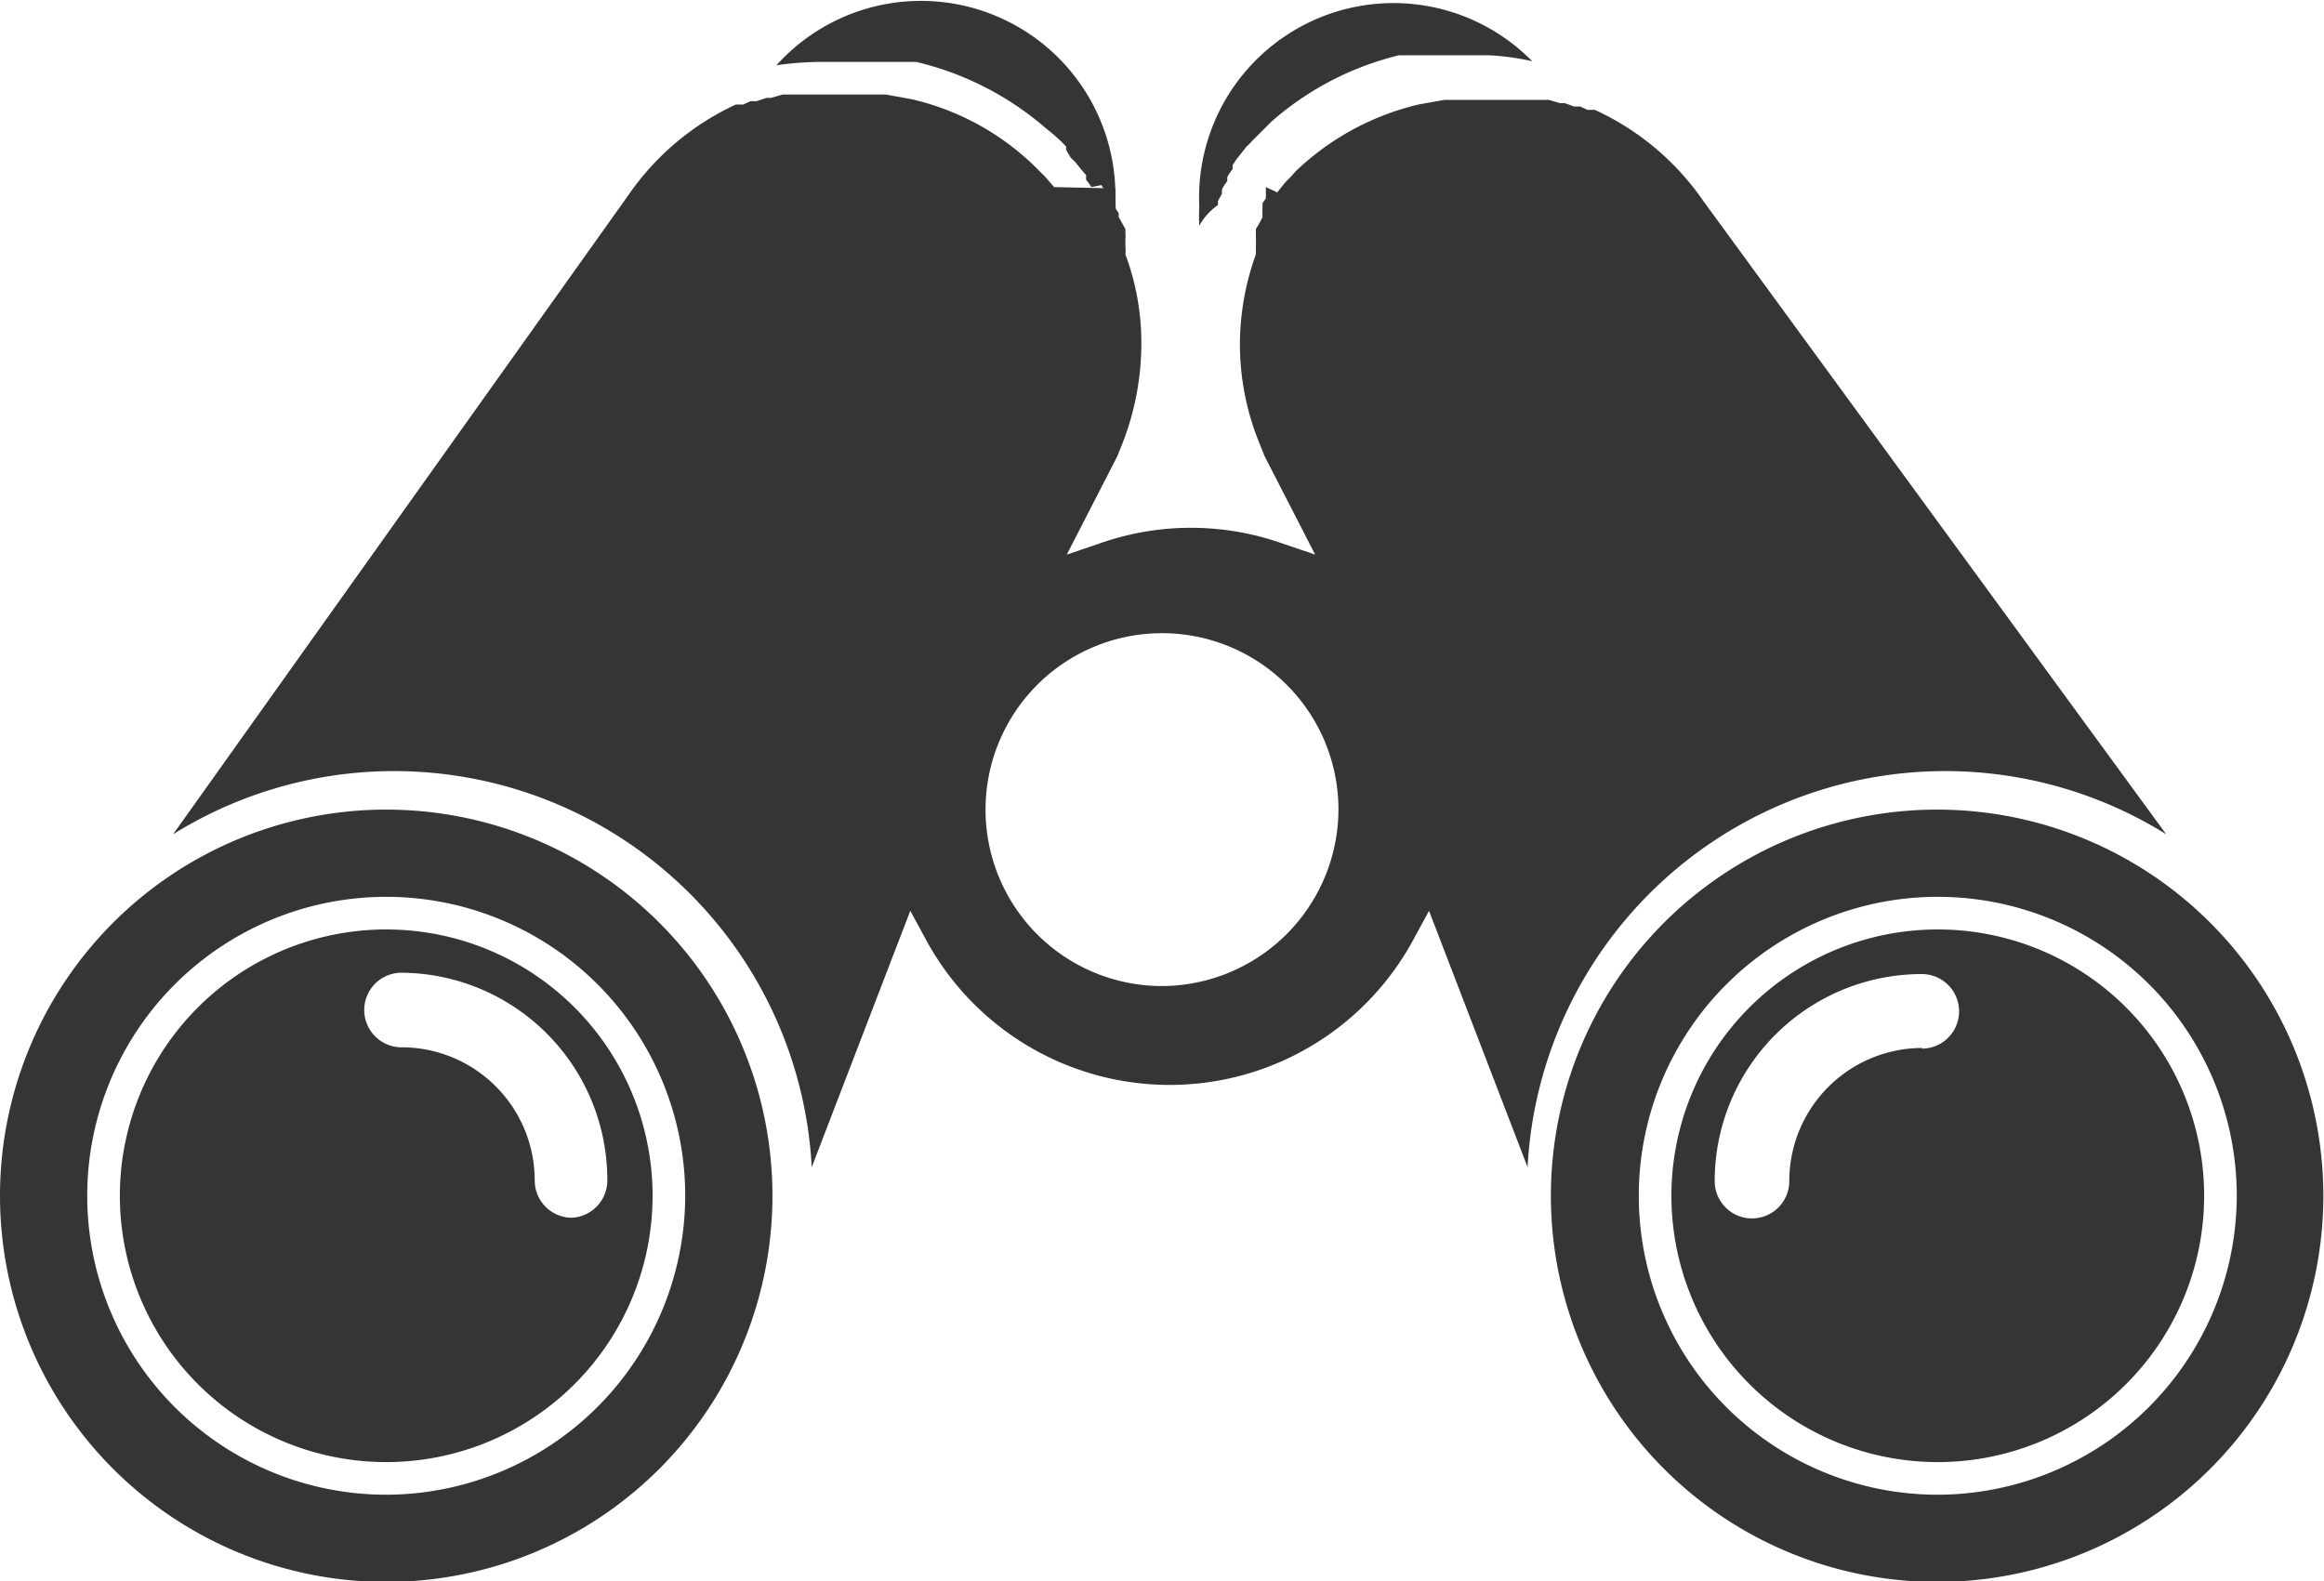
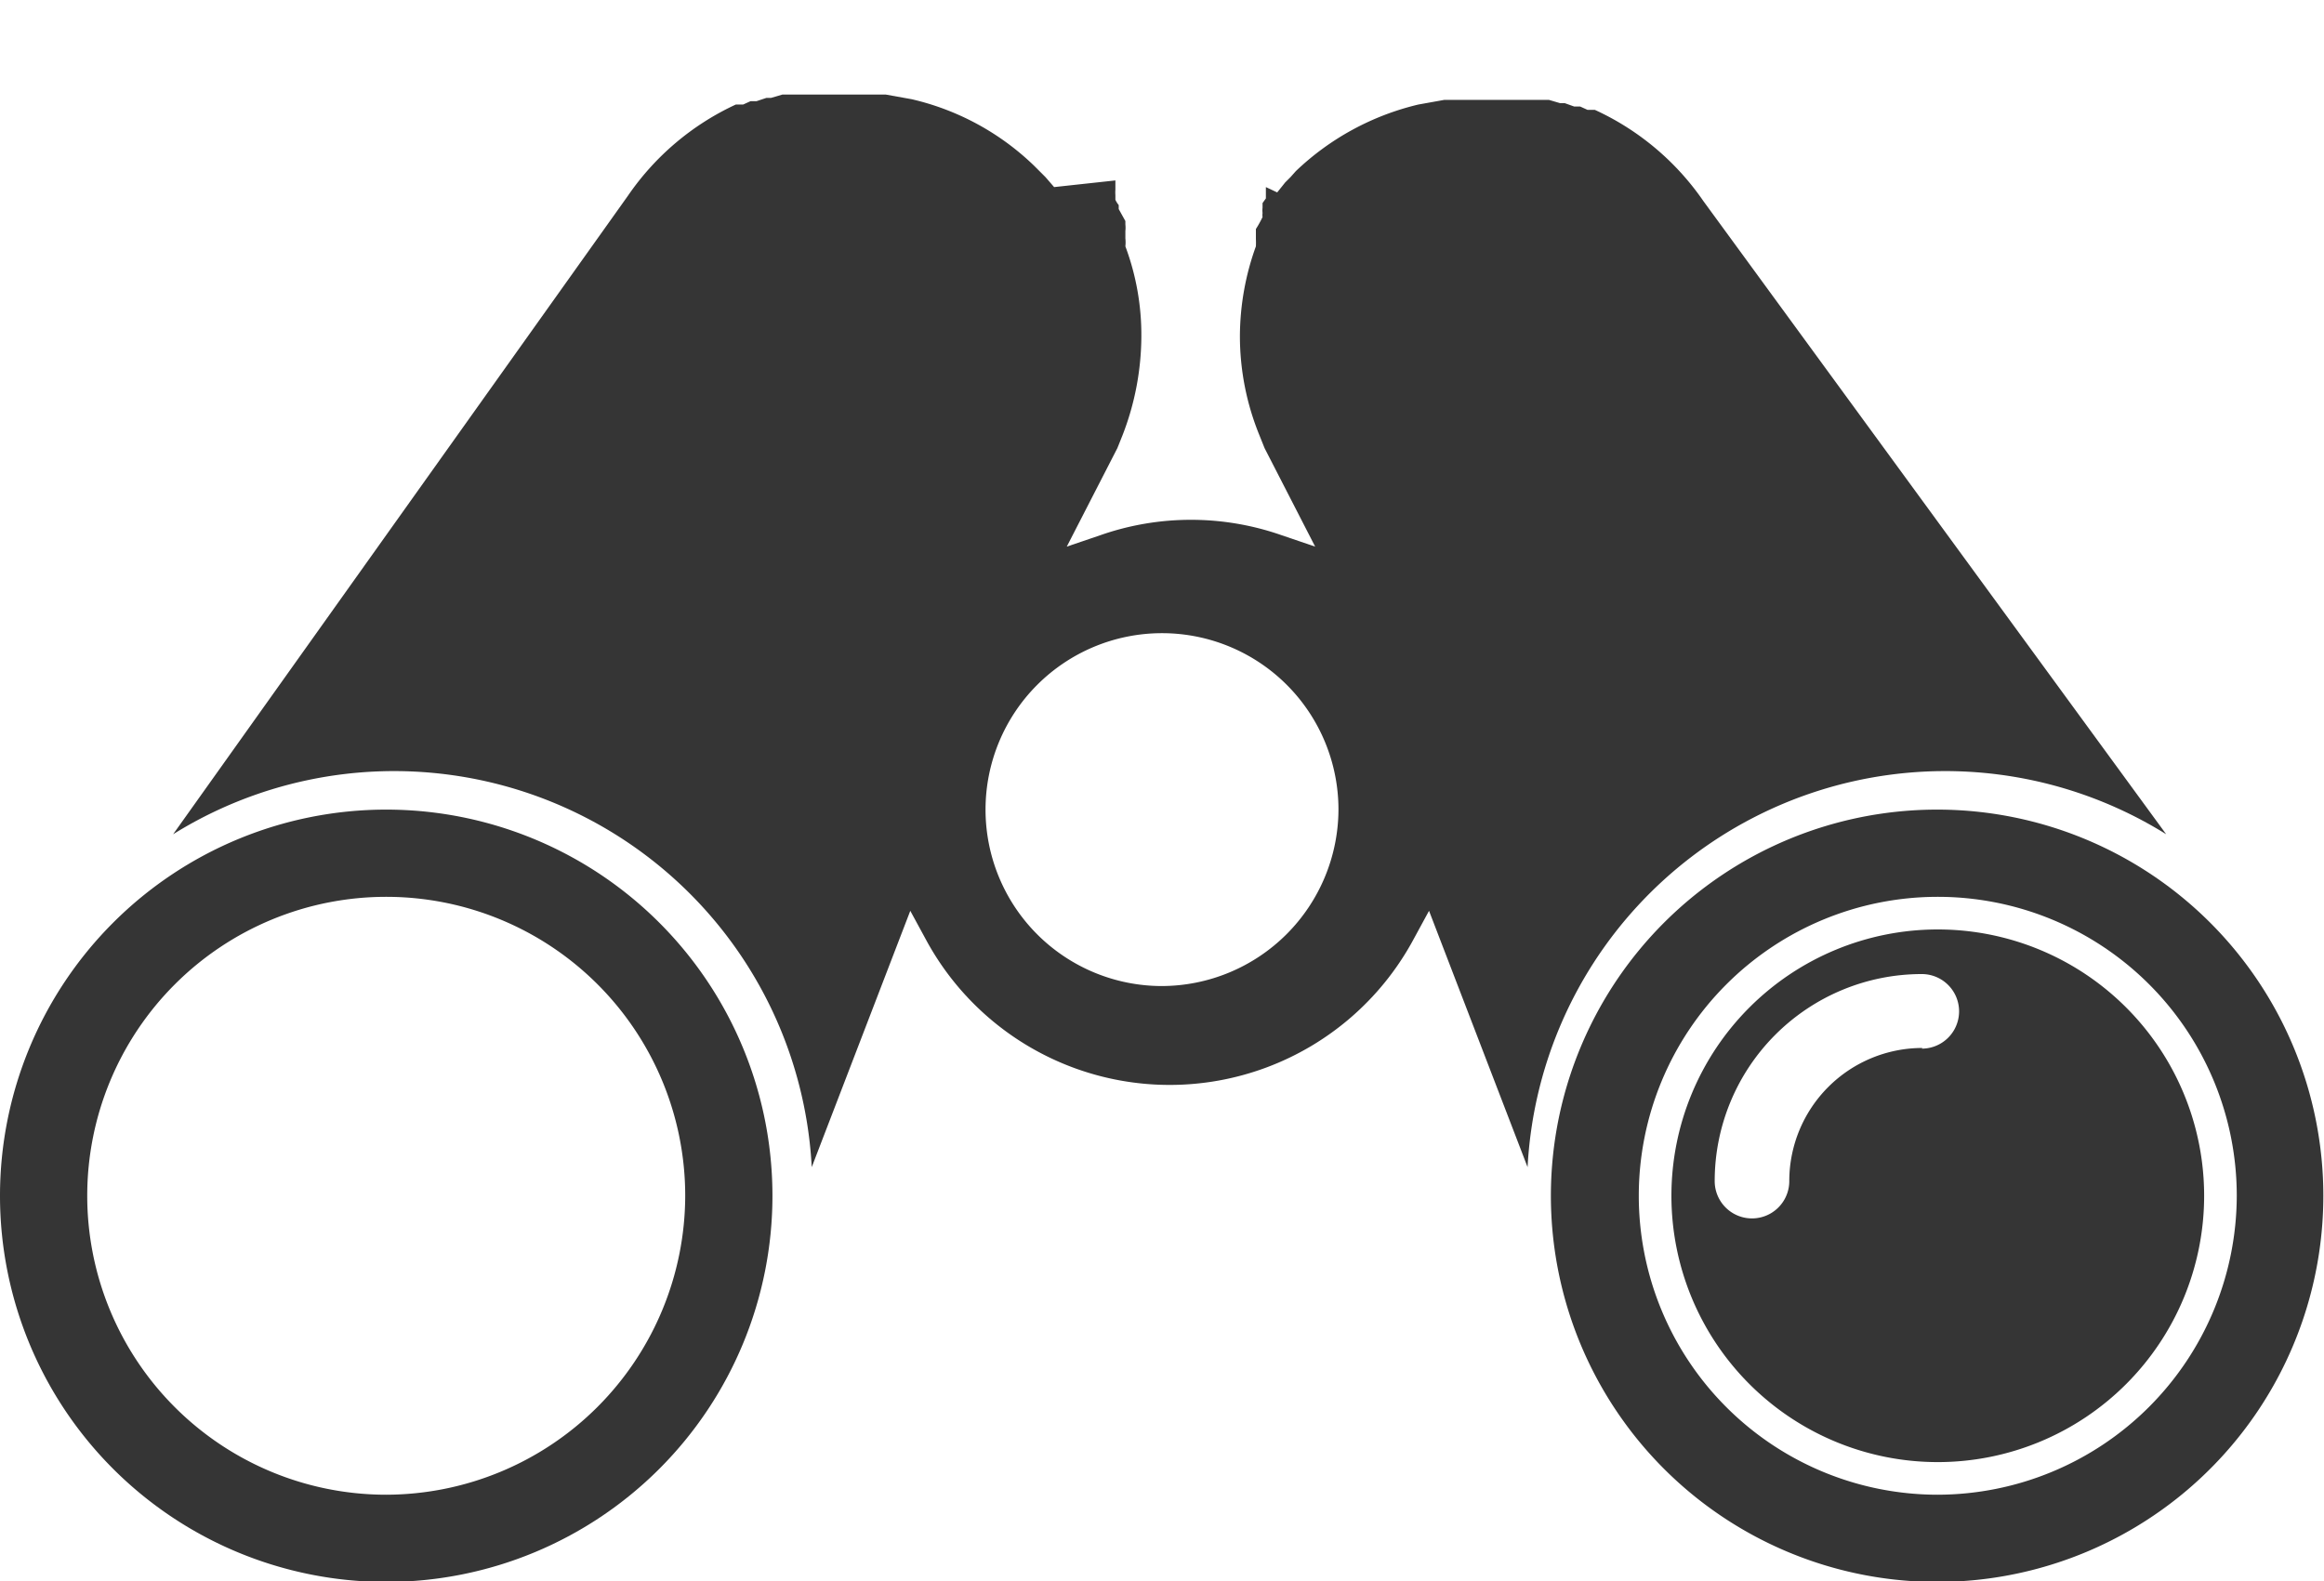
<svg xmlns="http://www.w3.org/2000/svg" id="Ebene_1" data-name="Ebene 1" viewBox="0 0 34.9 23.75">
  <defs>
    <style>.cls-1{fill:#353535;}</style>
  </defs>
  <title>Hier_finden_Sie_uns</title>
-   <path class="cls-1" d="M80.57,30.21l0,0a4,4,0,0,0-1.63-1.37l-.11,0-.11-.05-.09,0-.14-.05-.07,0-.17-.05h-.06l-.18,0h0l-.19,0H76.68l-.39.07h0a4,4,0,0,0-1.84,1l0,0-.08.09,0,0-.08.08,0,0-.12.15L74,30,74,30.1l0,.07-.05.07,0,.07a.35.35,0,0,0,0,.08.21.21,0,0,0,0,.06,1.62,1.62,0,0,1-.1.18l0,.05,0,.1,0,0a1.17,1.17,0,0,1,0,.11l0,0s0,.08,0,.12h0a4,4,0,0,0-.24,1.35,3.94,3.94,0,0,0,.29,1.48l.08.2h0l.76,1.48-.5-.17a4.12,4.12,0,0,0-2.73,0l-.5.17.76-1.48h0l.08-.2a4.14,4.14,0,0,0,.28-1.48,3.8,3.8,0,0,0-.24-1.35.56.56,0,0,0,0-.12l0,0s0-.07,0-.11l0,0a.47.47,0,0,0,0-.1l0-.05-.1-.18,0-.06a.35.35,0,0,1-.05-.08l0-.07a.56.56,0,0,1,0-.08l0-.06,0-.08L70.82,30l-.13-.15,0,0-.08-.08,0,0-.09-.09,0,0a3.91,3.91,0,0,0-1.84-1h0l-.39-.07H67.13l-.2,0h0l-.19,0h0l-.17.05-.07,0-.15.05-.09,0-.11.05-.11,0a4,4,0,0,0-1.62,1.37l0,0-6.83,9.59a6.28,6.28,0,0,1,9.59,5l1.48-3.85.25.46a4.16,4.16,0,0,0,7.29,0l.25-.46,1.48,3.85a6.28,6.28,0,0,1,9.59-5ZM72.44,42a2.65,2.65,0,1,1,2.65-2.65A2.66,2.66,0,0,1,72.44,42Z" transform="translate(-54.99 -27.19)" />
-   <path class="cls-1" d="M60.79,41.15a4,4,0,1,0,4,4A4,4,0,0,0,60.79,41.15Zm2.78,4.33a.56.56,0,0,1-.55-.56,2,2,0,0,0-2-2,.56.56,0,0,1,0-1.12,3.11,3.11,0,0,1,3.09,3.11A.56.56,0,0,1,63.57,45.48Z" transform="translate(-54.99 -27.19)" />
+   <path class="cls-1" d="M80.57,30.21l0,0a4,4,0,0,0-1.63-1.37l-.11,0-.11-.05-.09,0-.14-.05-.07,0-.17-.05h-.06l-.18,0h0l-.19,0H76.68l-.39.07h0a4,4,0,0,0-1.84,1l0,0-.08.09,0,0-.08.08,0,0-.12.15L74,30,74,30.1l0,.07-.05.07,0,.07a.35.35,0,0,0,0,.08.21.21,0,0,0,0,.06,1.62,1.62,0,0,1-.1.18l0,.05,0,.1,0,0a1.17,1.17,0,0,1,0,.11l0,0h0a4,4,0,0,0-.24,1.35,3.94,3.94,0,0,0,.29,1.48l.08.2h0l.76,1.48-.5-.17a4.12,4.12,0,0,0-2.73,0l-.5.17.76-1.48h0l.08-.2a4.14,4.14,0,0,0,.28-1.48,3.8,3.8,0,0,0-.24-1.35.56.56,0,0,0,0-.12l0,0s0-.07,0-.11l0,0a.47.47,0,0,0,0-.1l0-.05-.1-.18,0-.06a.35.35,0,0,1-.05-.08l0-.07a.56.56,0,0,1,0-.08l0-.06,0-.08L70.82,30l-.13-.15,0,0-.08-.08,0,0-.09-.09,0,0a3.91,3.91,0,0,0-1.84-1h0l-.39-.07H67.13l-.2,0h0l-.19,0h0l-.17.05-.07,0-.15.05-.09,0-.11.05-.11,0a4,4,0,0,0-1.62,1.37l0,0-6.83,9.59a6.28,6.28,0,0,1,9.59,5l1.48-3.85.25.46a4.16,4.16,0,0,0,7.29,0l.25-.46,1.48,3.85a6.28,6.28,0,0,1,9.59-5ZM72.44,42a2.65,2.65,0,1,1,2.65-2.65A2.66,2.66,0,0,1,72.44,42Z" transform="translate(-54.99 -27.19)" />
  <path class="cls-1" d="M60.79,39.35a5.8,5.8,0,1,0,5.8,5.8A5.8,5.8,0,0,0,60.79,39.35Zm0,10.29a4.49,4.49,0,1,1,4.49-4.49A4.5,4.5,0,0,1,60.79,49.64Z" transform="translate(-54.99 -27.19)" />
  <path class="cls-1" d="M84.09,41.15a4,4,0,1,0,4,4A4,4,0,0,0,84.09,41.15Zm-.23,1.78a2,2,0,0,0-2,2,.56.56,0,0,1-1.12,0,3.11,3.11,0,0,1,3.11-3.11.56.56,0,0,1,0,1.12Z" transform="translate(-54.99 -27.19)" />
  <path class="cls-1" d="M84.09,39.35a5.8,5.8,0,1,0,5.79,5.8A5.8,5.8,0,0,0,84.09,39.35Zm0,10.29a4.49,4.49,0,1,1,4.49-4.49A4.5,4.5,0,0,1,84.09,49.64Z" transform="translate(-54.99 -27.19)" />
-   <path class="cls-1" d="M73,30.58a2.89,2.89,0,0,1,0-.29,2.92,2.92,0,0,1,5-2.18,3.74,3.74,0,0,0-.66-.09h-.8l-.16,0-.08,0-.13,0-.1,0-.07,0a4.5,4.5,0,0,0-1.92,1h0l-.29.29,0,0a.6.6,0,0,1-.08.08l-.07.09-.08.1-.06.09,0,.06a.83.83,0,0,0-.08.12l0,.06a.57.57,0,0,0-.08.13l0,.06-.06.11,0,.06A.91.91,0,0,0,73,30.58Z" transform="translate(-54.99 -27.19)" />
-   <path class="cls-1" d="M66.65,28.17a2.92,2.92,0,0,1,5.09,2,2.83,2.83,0,0,1,0,.29c0-.05,0-.09-.07-.14l0-.05-.06-.11,0-.07a.83.83,0,0,1-.08-.12L71.38,30a1,1,0,0,0-.08-.11l0-.07-.07-.08-.08-.1a.6.6,0,0,0-.08-.08L71,29.44l0-.05a2.61,2.61,0,0,0-.3-.27h0a4.58,4.58,0,0,0-1.95-1h-.07l-.1,0-.13,0h-.08l-.17,0H68l-.2,0h-.27l-.25,0h0A5,5,0,0,0,66.65,28.17Z" transform="translate(-54.99 -27.19)" />
</svg>